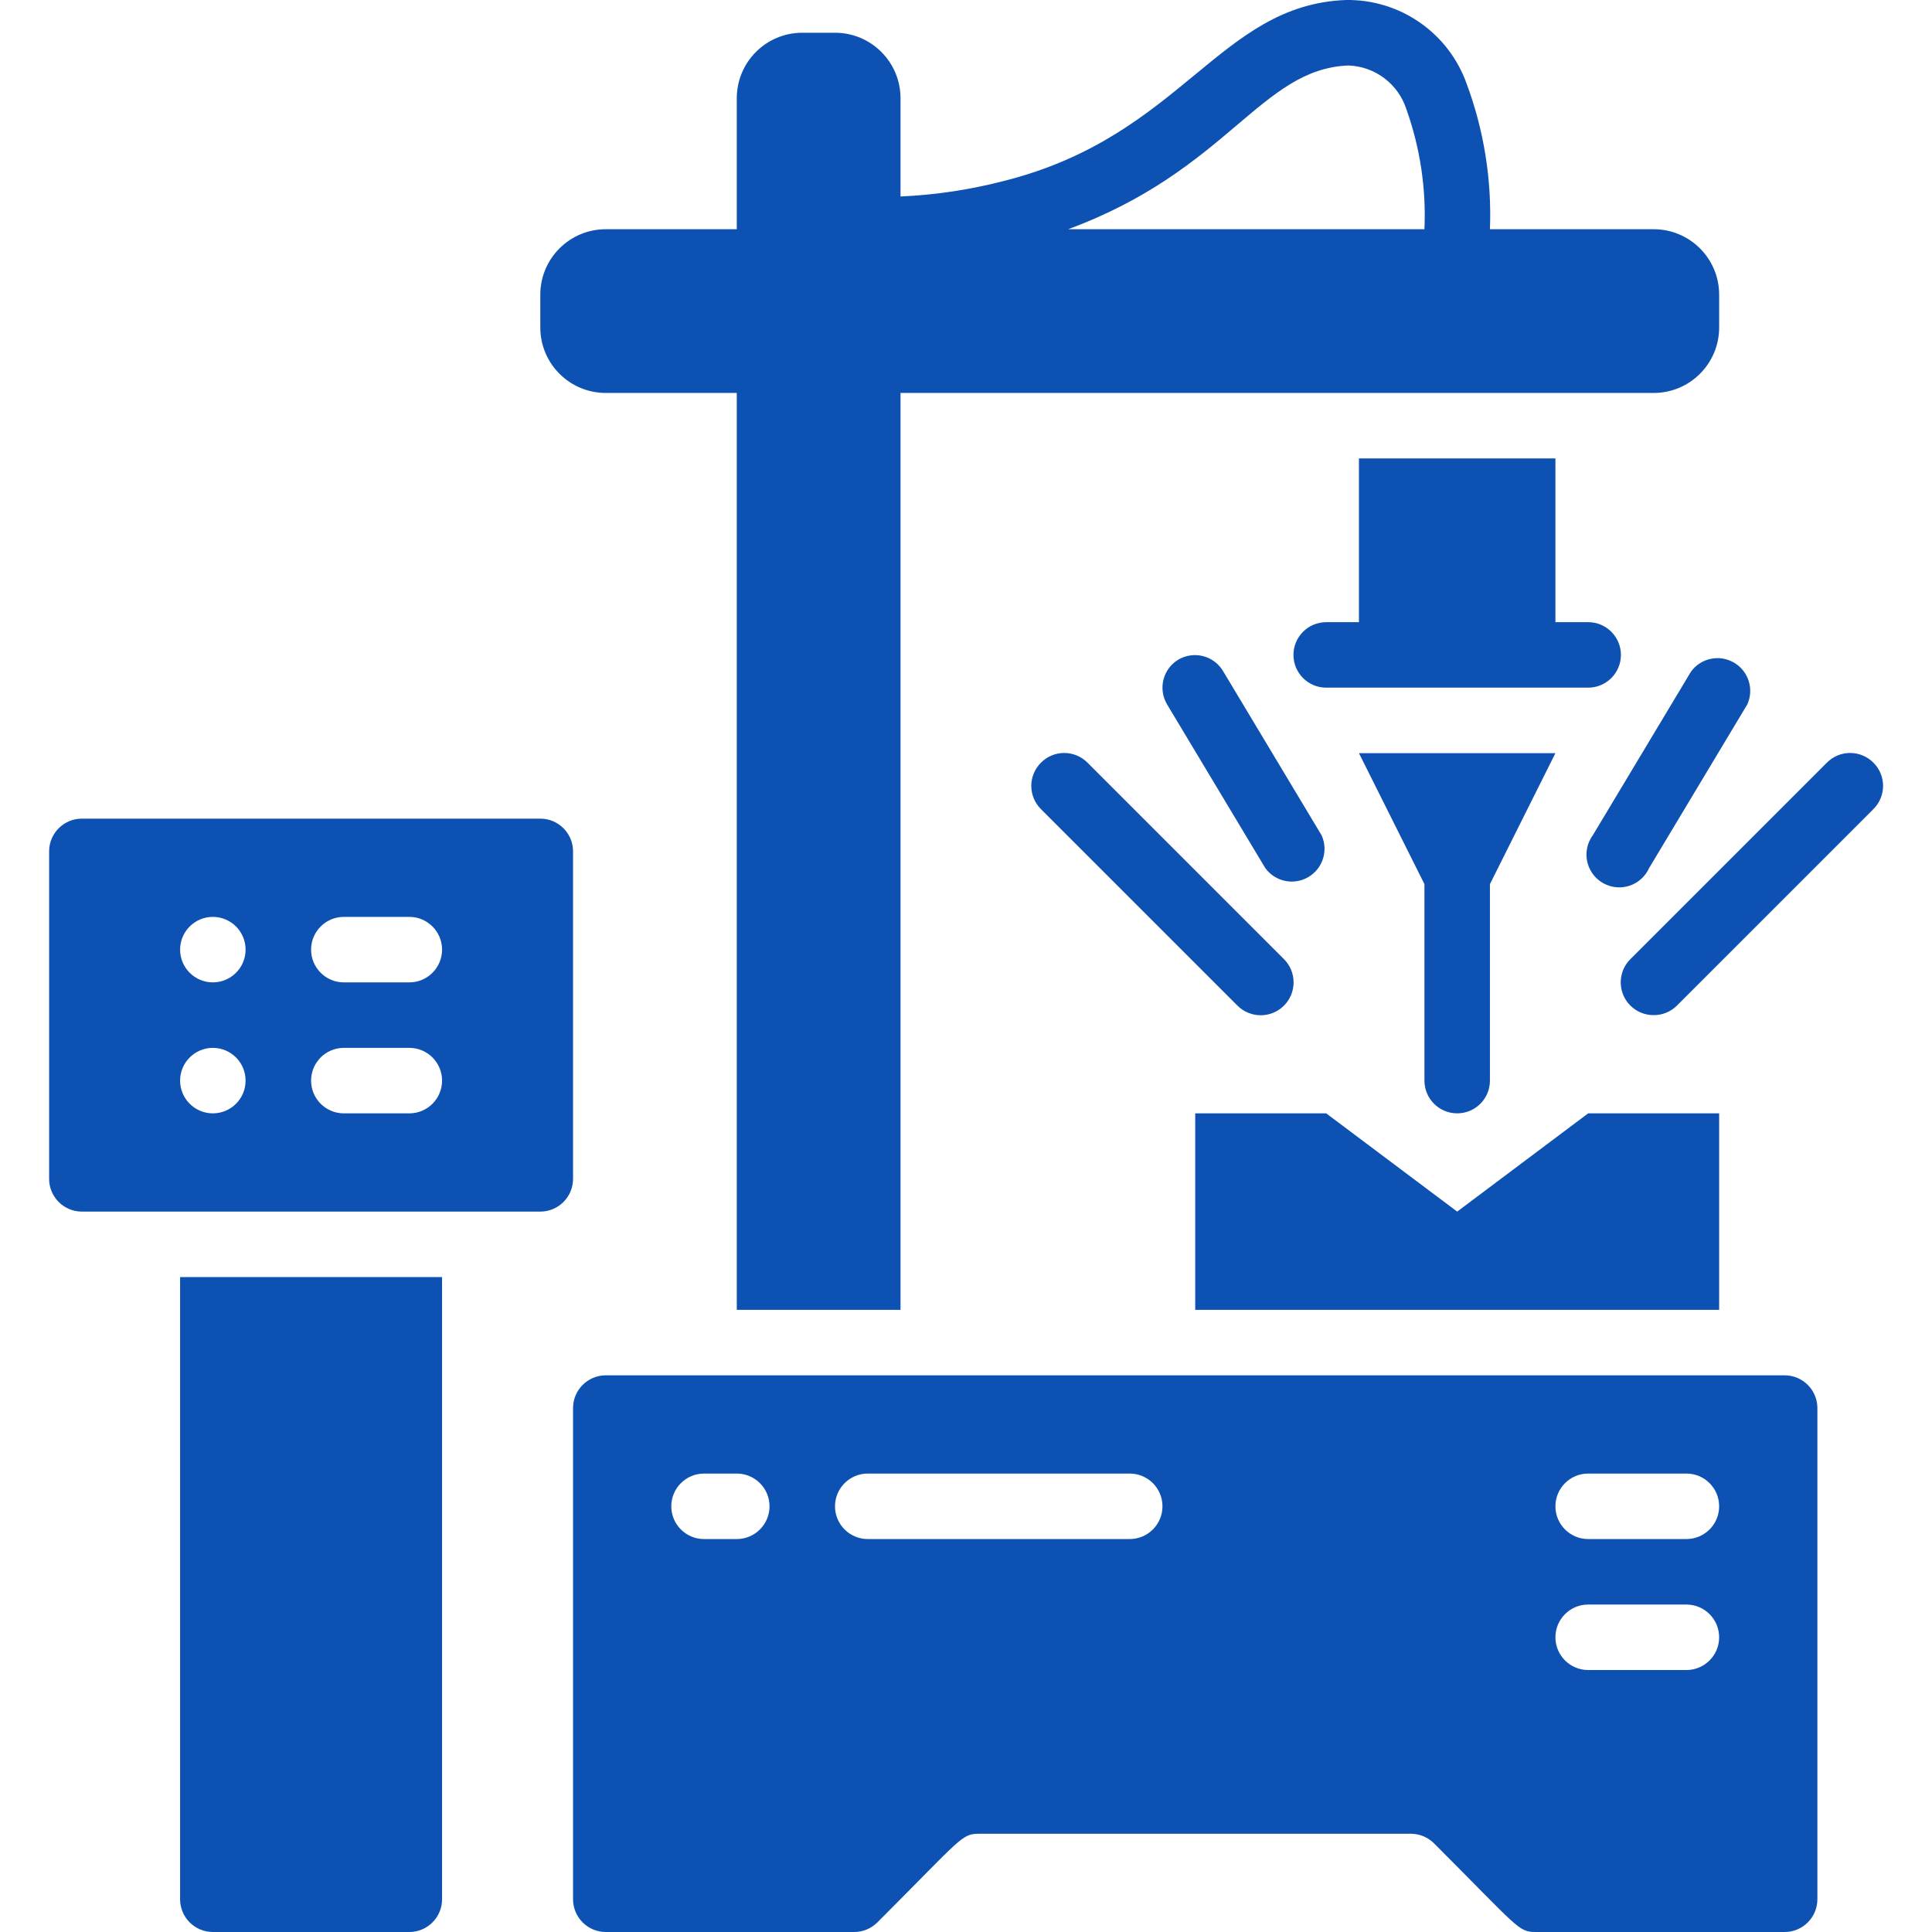
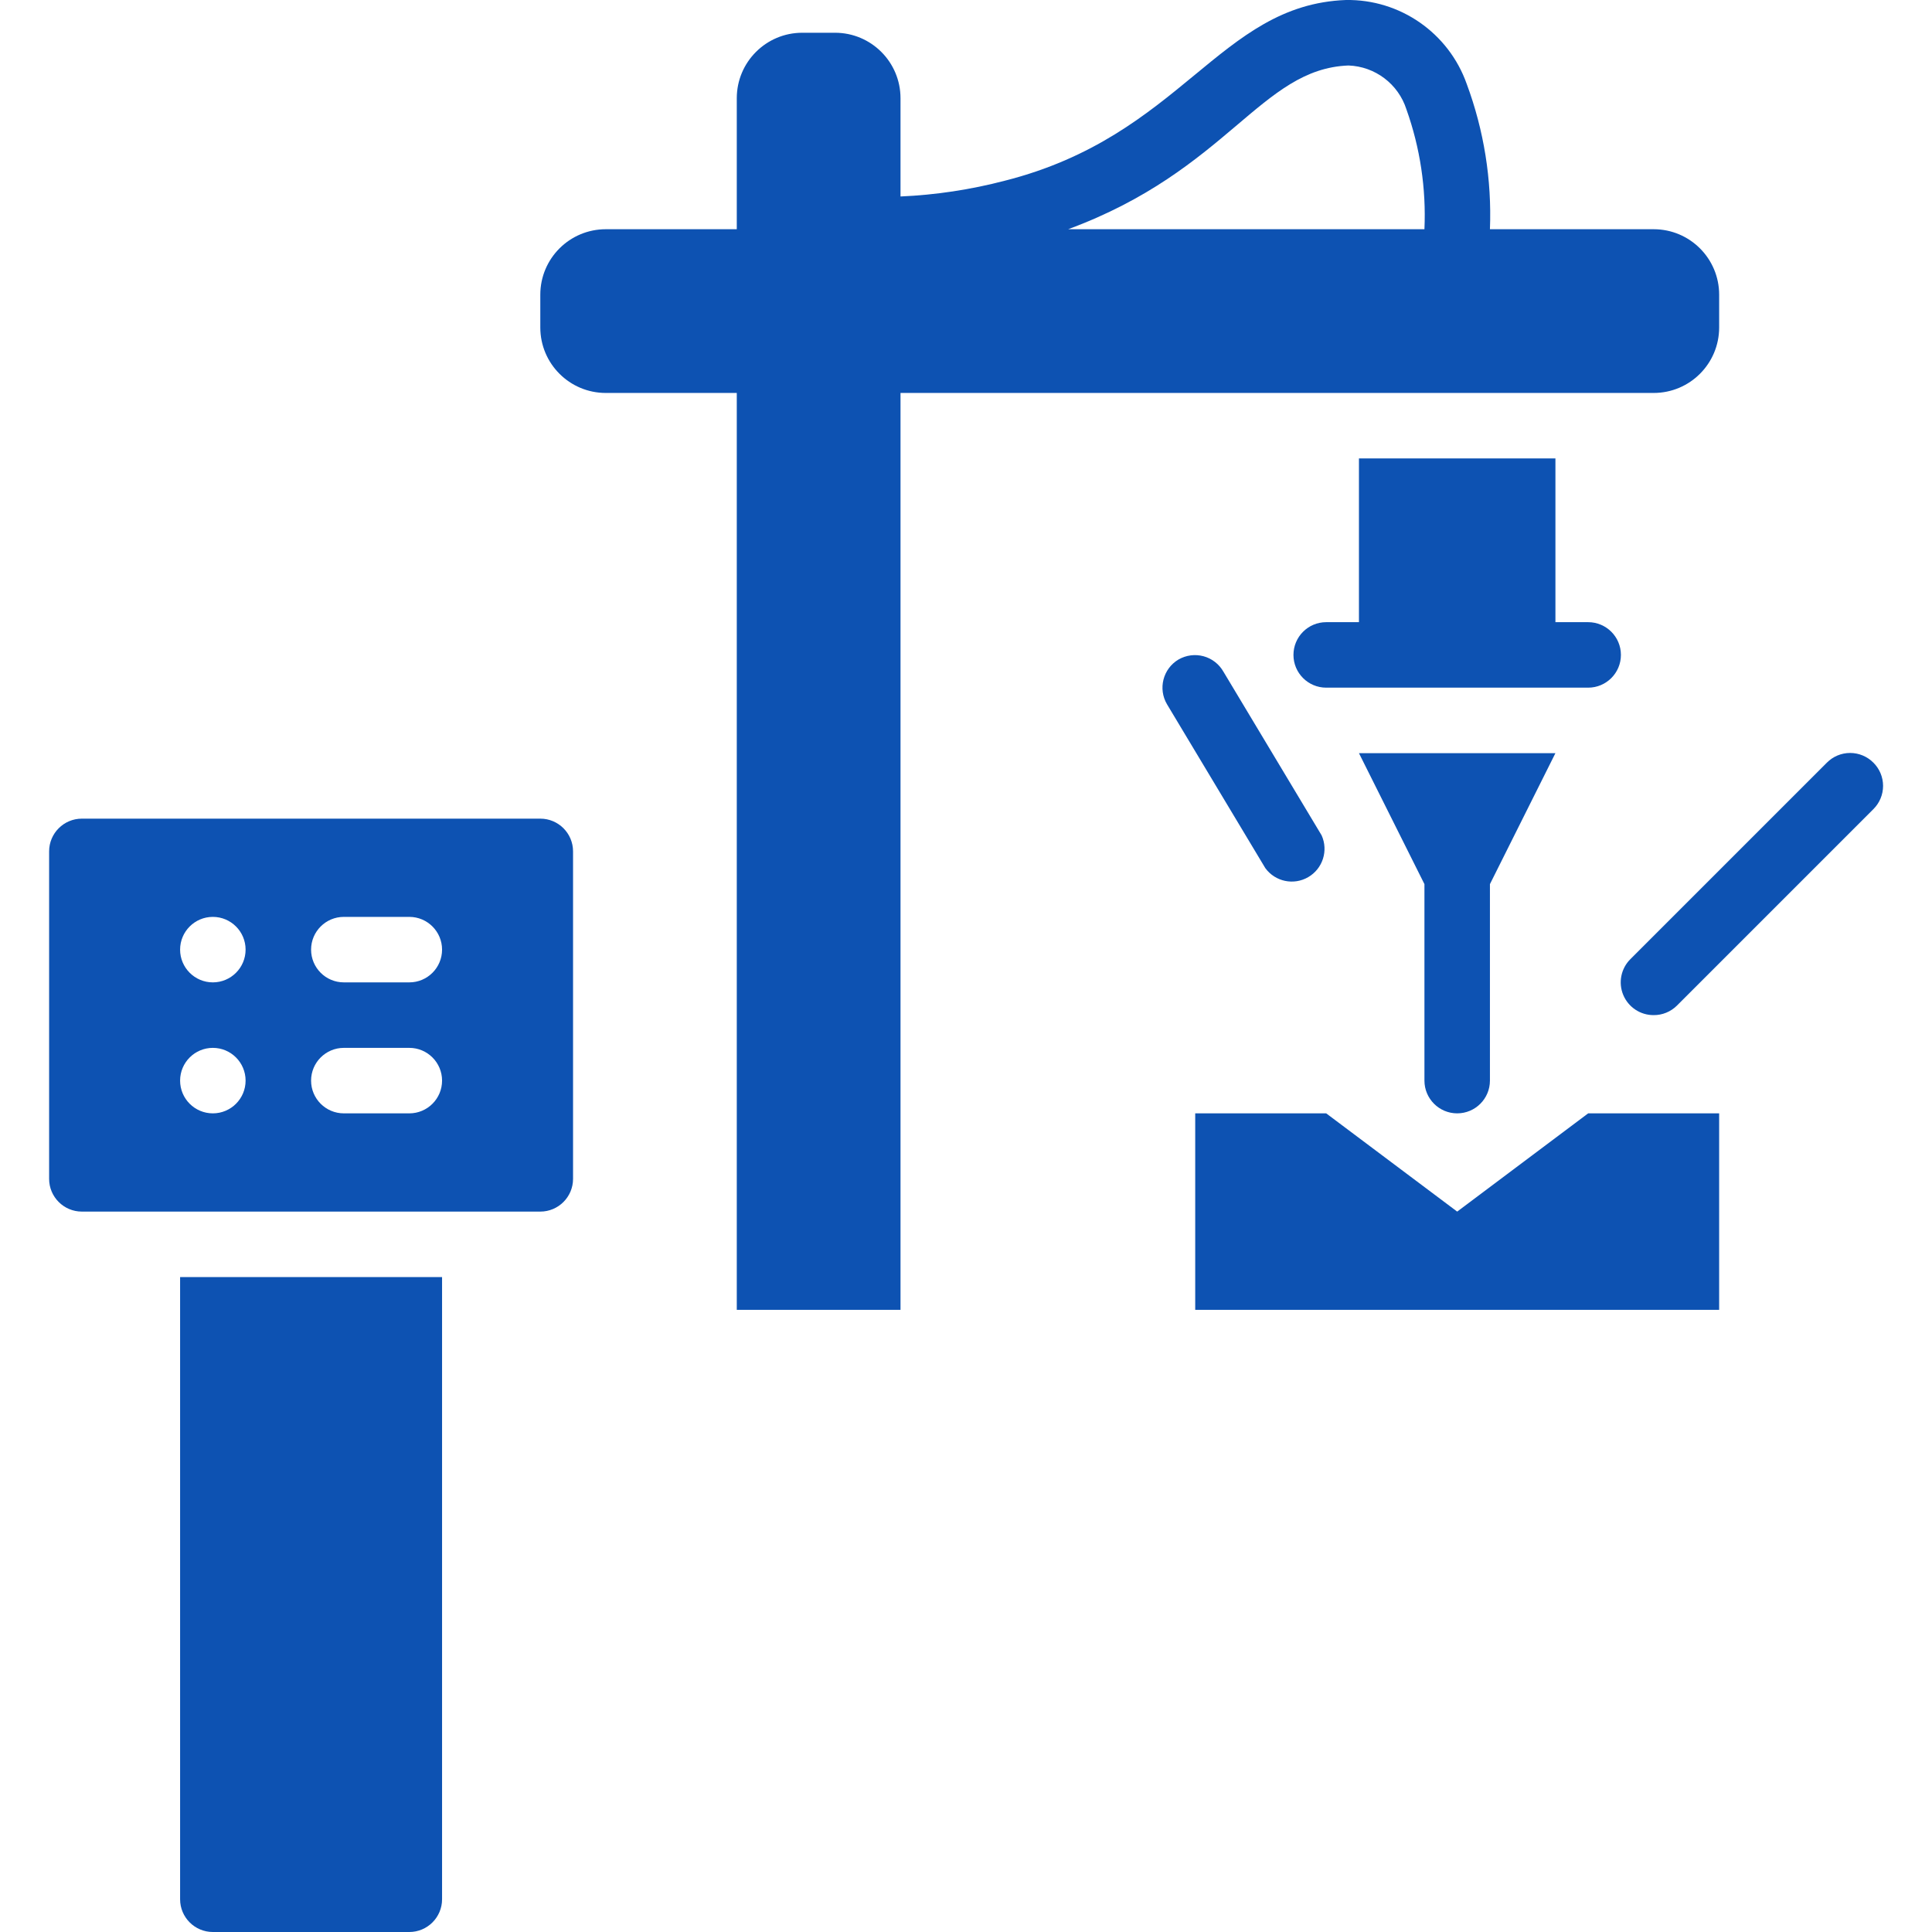
<svg xmlns="http://www.w3.org/2000/svg" height="512px" viewBox="0 0 56 59" width="512px">
  <g>
    <g id="031---Laser-Cutting" transform="translate(0 -1)">
      <path id="Shape" d="m17 13h4v28h5v-28h23c1.105 0 2-.895 2-2v-1c0-1.105-.895-2-2-2h-5c.059-1.512-.183-3.021-.71-4.44-.553-1.557-2.038-2.587-3.69-2.56-3.88.15-5 4.15-10.42 5.52-1.04.272-2.106.433-3.18.48v-3c0-1.105-.895-2-2-2h-1c-1.105 0-2 .895-2 2v4h-4c-1.105 0-2 .895-2 2v1c0 1.105.895 2 2 2zm22.68-10c.814.029 1.522.565 1.77 1.34.418 1.173.605 2.416.55 3.66h-10.88c4.88-1.8 5.88-4.9 8.56-5z" data-original="#000000" class="active-path" data-old_color="#000000" fill="#0D52B2" />
      <path id="Shape" d="m51 35h-4l-4 3-4-3h-4v6h16z" data-original="#000000" class="active-path" data-old_color="#000000" fill="#0D52B2" />
      <path id="Shape" d="m43 35c.552 0 1-.448 1-1v-6l2-4h-6l2 4v6c0 .552.448 1 1 1z" data-original="#000000" class="active-path" data-old_color="#000000" fill="#0D52B2" />
      <path id="Shape" d="m40 15v5h-1c-.552 0-1 .448-1 1s.448 1 1 1h8c.552 0 1-.448 1-1s-.448-1-1-1h-1v-5z" data-original="#000000" class="active-path" data-old_color="#000000" fill="#0D52B2" />
-       <path id="Shape" d="m30.29 24.29c-.189.188-.296.443-.296.71s.106.522.296.71l6 6c.392.392 1.028.392 1.42 0s.392-1.028 0-1.42l-6-6c-.188-.189-.443-.296-.71-.296s-.522.106-.71.296z" data-original="#000000" class="active-path" data-old_color="#000000" fill="#0D52B2" />
      <path id="Shape" d="m55.71 24.29c-.188-.189-.443-.296-.71-.296s-.522.106-.71.296l-6 6c-.288.286-.375.718-.219 1.093.156.375.523.619.929.617.266.002.521-.103.71-.29l6-6c.189-.188.296-.443.296-.71s-.106-.522-.296-.71z" data-original="#000000" class="active-path" data-old_color="#000000" fill="#0D52B2" />
      <path id="Shape" d="m34.49 21.14c-.475.282-.632.895-.35 1.37l3 5c.302.415.868.534 1.311.276.443-.258.62-.809.409-1.276l-3-5c-.132-.231-.351-.401-.608-.47-.257-.069-.531-.033-.762.1z" data-original="#000000" class="active-path" data-old_color="#000000" fill="#0D52B2" />
-       <path id="Shape" d="m48.86 27.51 3-5c.211-.467.035-1.019-.409-1.276-.443-.258-1.01-.138-1.311.276l-3 5c-.225.309-.254.718-.075 1.056.178.337.533.544.915.532.382-.012.723-.24.88-.588z" data-original="#000000" class="active-path" data-old_color="#000000" fill="#0D52B2" />
      <path id="Shape" d="m11 60c.552 0 1-.448 1-1v-19h-8v19c0 .552.448 1 1 1z" data-original="#000000" class="active-path" data-old_color="#000000" fill="#0D52B2" />
      <path id="Shape" d="m15 26h-14c-.552 0-1 .448-1 1v10c0 .552.448 1 1 1h14c.552 0 1-.448 1-1v-10c0-.552-.448-1-1-1zm-10 9c-.552 0-1-.448-1-1s.448-1 1-1 1 .448 1 1-.448 1-1 1zm0-4c-.552 0-1-.448-1-1s.448-1 1-1 1 .448 1 1-.448 1-1 1zm6 4h-2c-.552 0-1-.448-1-1s.448-1 1-1h2c.552 0 1 .448 1 1s-.448 1-1 1zm0-4h-2c-.552 0-1-.448-1-1s.448-1 1-1h2c.552 0 1 .448 1 1s-.448 1-1 1z" data-original="#000000" class="active-path" data-old_color="#000000" fill="#0D52B2" />
-       <path id="Shape" d="m25.29 59.71c2.61-2.61 2.57-2.71 3.12-2.71h13.18c.262.001.514.105.7.29 2.61 2.61 2.57 2.71 3.12 2.71h7.59c.552 0 1-.448 1-1v-15c0-.552-.448-1-1-1h-36c-.552 0-1 .448-1 1v15c0 .552.448 1 1 1h7.59c.262-.001.514-.105.7-.29zm21.71-13.71h3c.552 0 1 .448 1 1s-.448 1-1 1h-3c-.552 0-1-.448-1-1s.448-1 1-1zm0 4h3c.552 0 1 .448 1 1s-.448 1-1 1h-3c-.552 0-1-.448-1-1s.448-1 1-1zm-26-2h-1c-.552 0-1-.448-1-1s.448-1 1-1h1c.552 0 1 .448 1 1s-.448 1-1 1zm3-1c0-.552.448-1 1-1h8c.552 0 1 .448 1 1s-.448 1-1 1h-8c-.552 0-1-.448-1-1z" data-original="#000000" class="active-path" data-old_color="#000000" fill="#0D52B2" />
    </g>
  </g>
</svg>